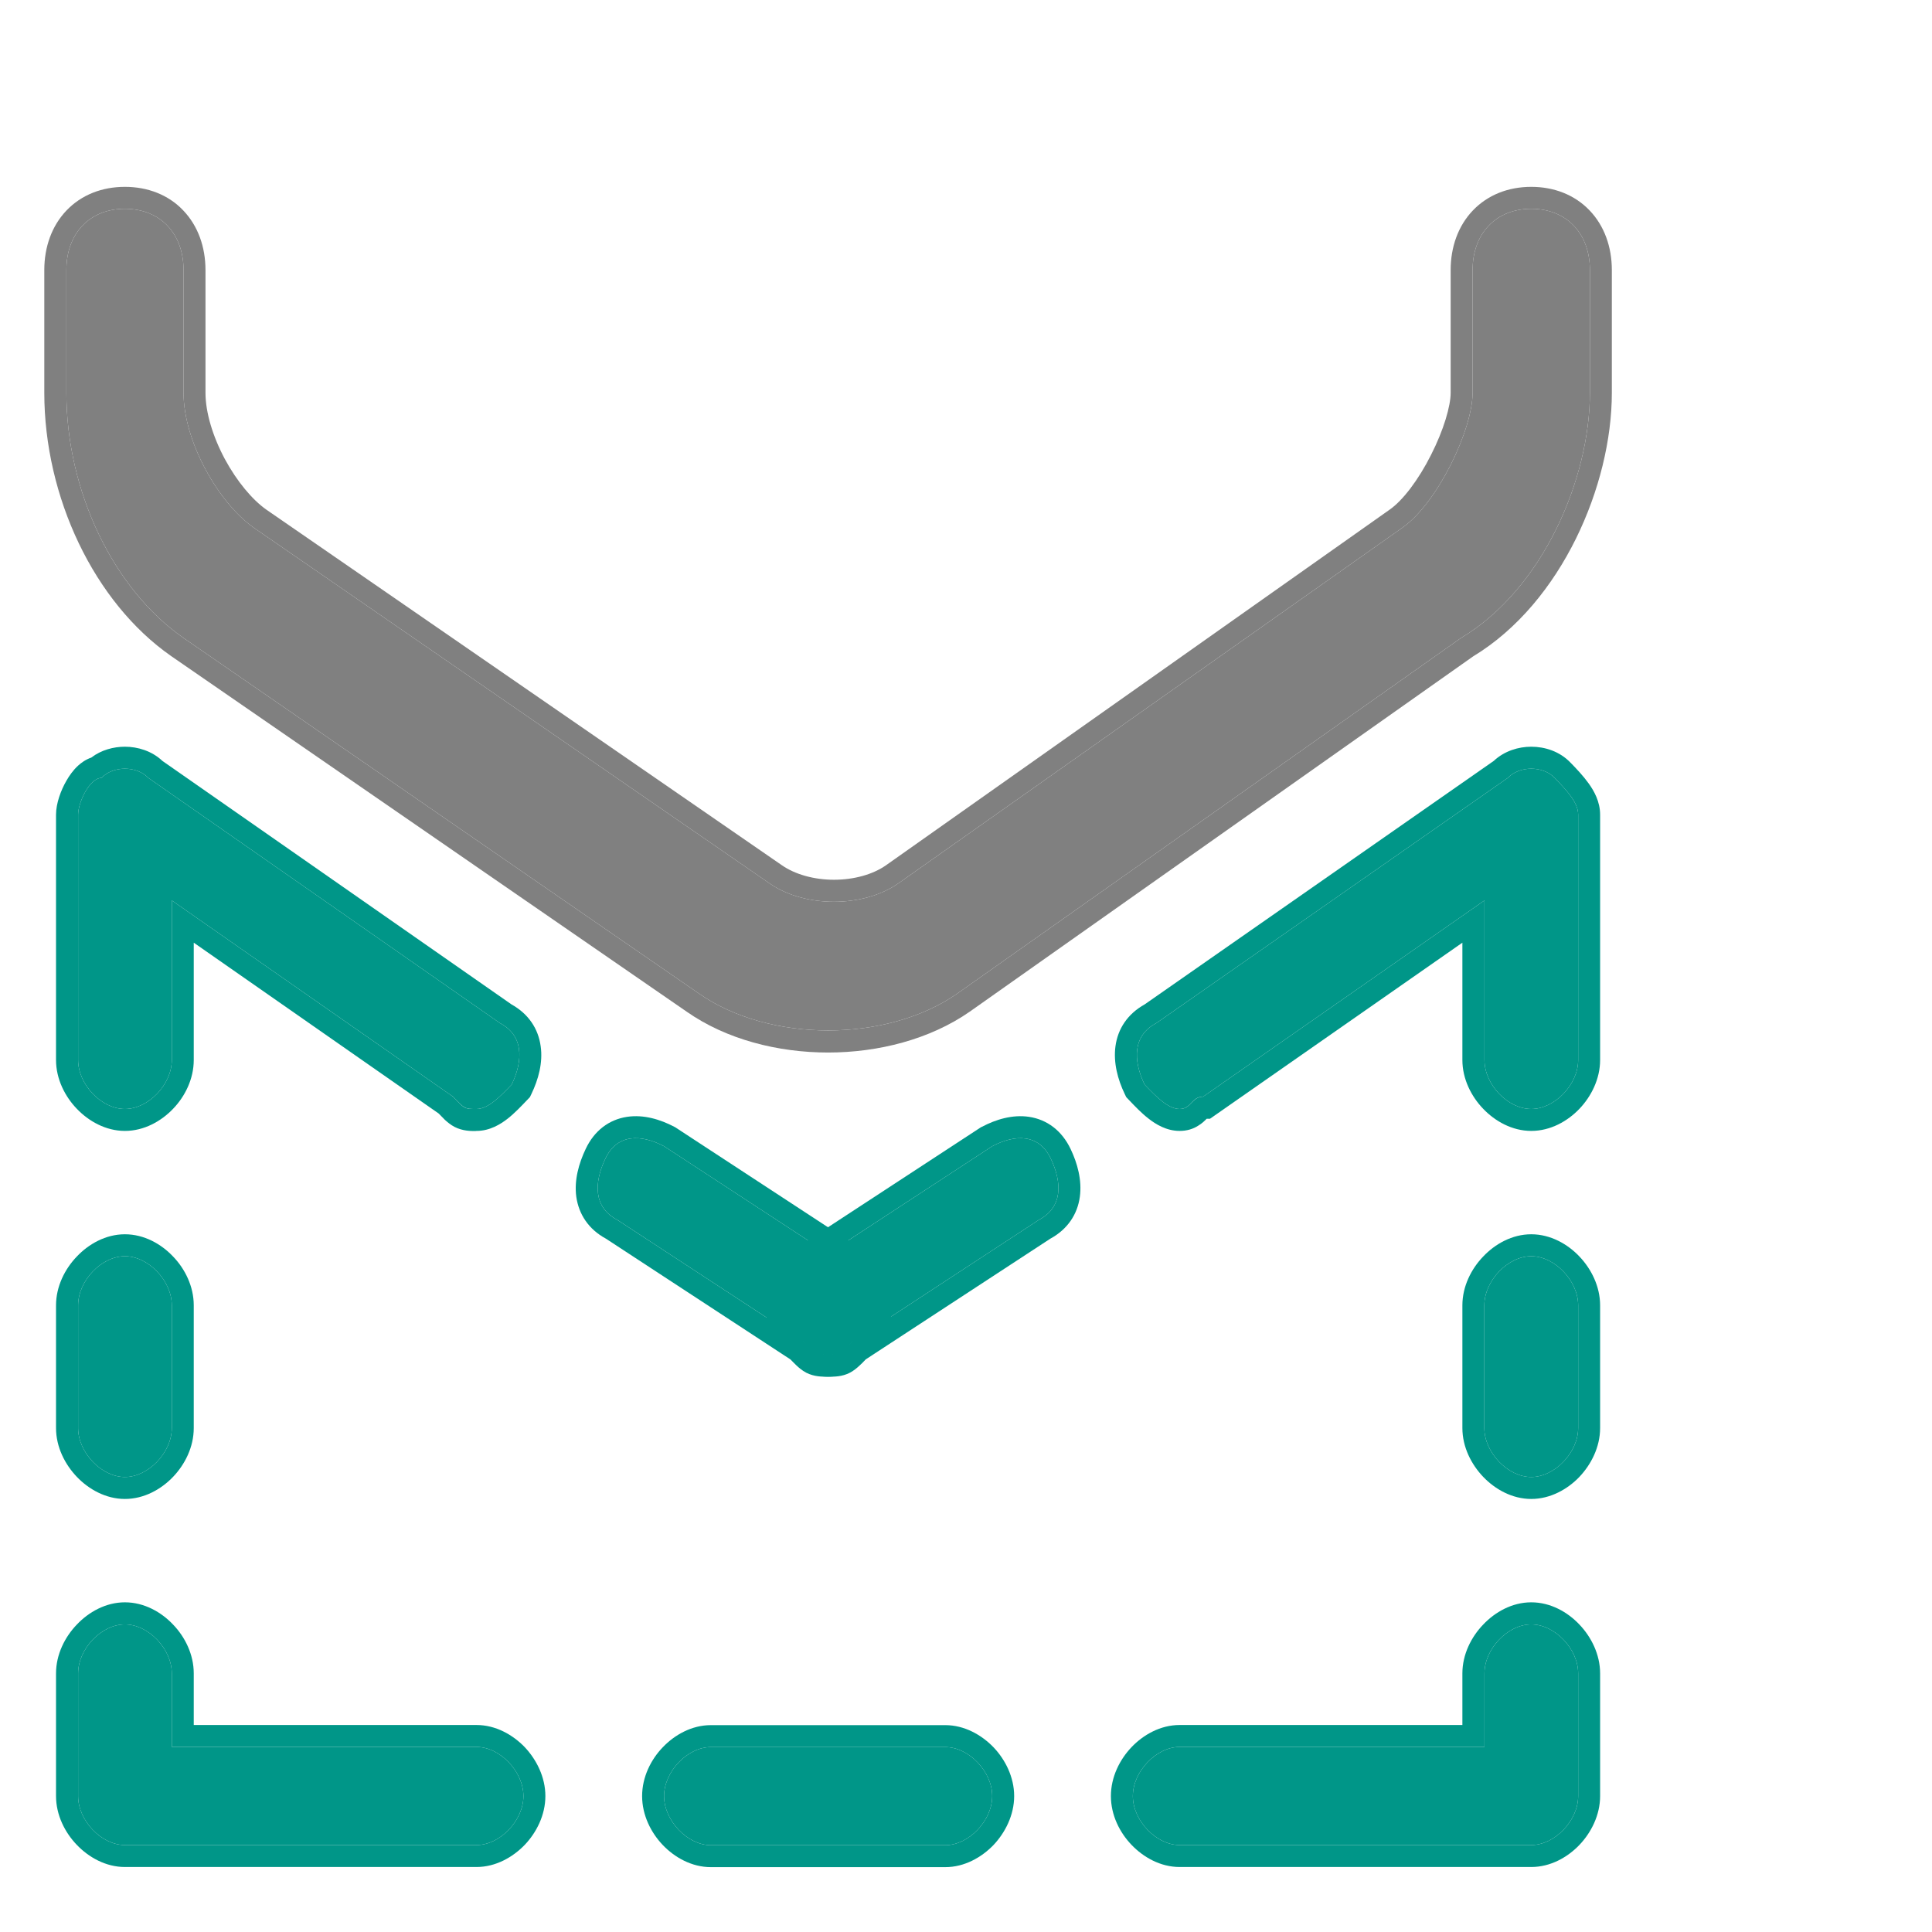
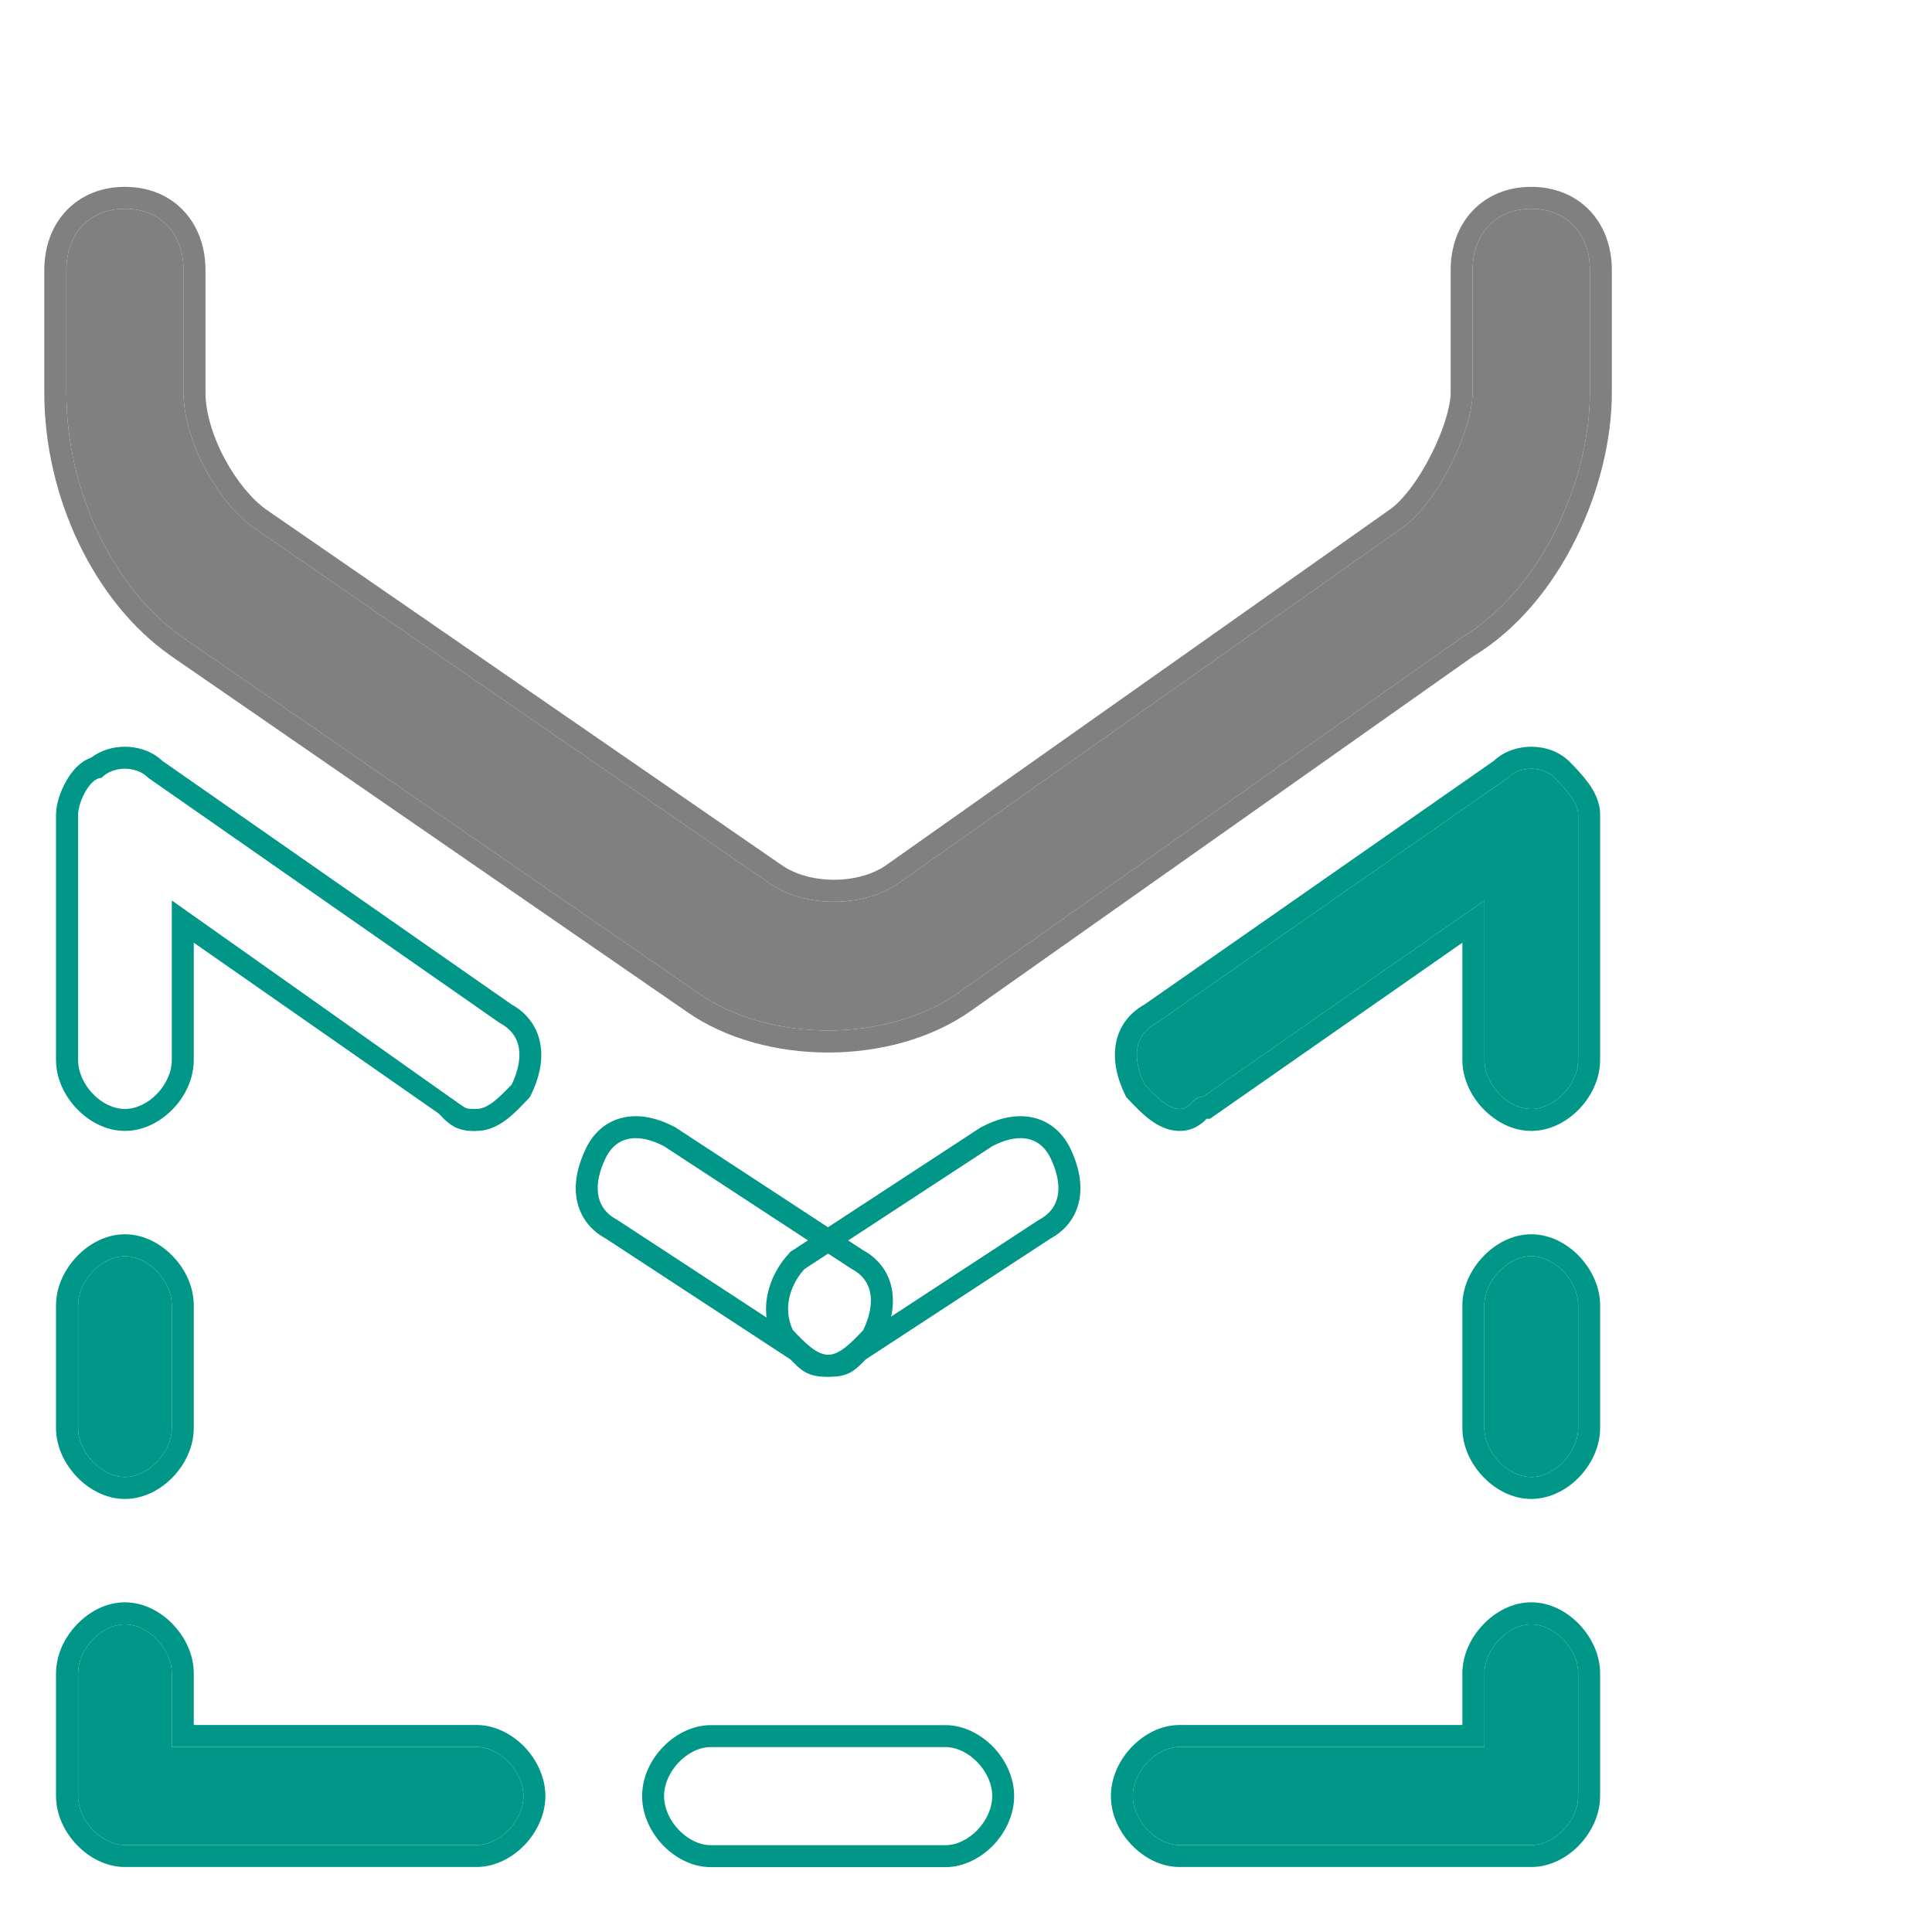
<svg xmlns="http://www.w3.org/2000/svg" width="14" height="14" viewBox="0 0 14 14" fill="none">
  <path d="M6.001 7.467C5.661 7.467 5.321 7.378 5.067 7.201L1.33 4.623C0.82 4.268 0.481 3.557 0.481 2.846V1.957C0.481 1.691 0.65 1.513 0.905 1.513C1.16 1.513 1.33 1.691 1.33 1.957V2.846C1.33 3.201 1.585 3.646 1.839 3.824L5.576 6.401C5.831 6.579 6.255 6.579 6.51 6.401L10.162 3.824C10.417 3.646 10.671 3.113 10.671 2.846V1.957C10.671 1.691 10.841 1.513 11.096 1.513C11.351 1.513 11.521 1.691 11.521 1.957V2.846C11.521 3.468 11.181 4.268 10.587 4.623L6.935 7.201C6.68 7.378 6.34 7.467 6.001 7.467Z" fill="#808080" />
  <path fill-rule="evenodd" clip-rule="evenodd" d="M6.935 7.201C6.68 7.378 6.34 7.467 6.001 7.467C5.661 7.467 5.321 7.378 5.067 7.201L1.33 4.623C0.82 4.268 0.481 3.557 0.481 2.846V1.957C0.481 1.691 0.65 1.513 0.905 1.513C1.16 1.513 1.33 1.691 1.33 1.957V2.846C1.33 3.201 1.585 3.646 1.839 3.824L5.576 6.401C5.831 6.579 6.255 6.579 6.51 6.401L10.162 3.824C10.417 3.646 10.671 3.113 10.671 2.846V1.957C10.671 1.691 10.841 1.513 11.096 1.513C11.351 1.513 11.521 1.691 11.521 1.957V2.846C11.521 3.468 11.181 4.268 10.587 4.623L6.935 7.201ZM10.674 4.757L7.027 7.331C6.74 7.531 6.365 7.627 6.001 7.627C5.636 7.627 5.263 7.532 4.976 7.331C4.976 7.331 4.976 7.332 4.976 7.331L1.24 4.754C0.681 4.364 0.321 3.6 0.321 2.846V1.957C0.321 1.79 0.375 1.637 0.482 1.525C0.59 1.412 0.739 1.354 0.905 1.354C1.071 1.354 1.221 1.412 1.328 1.525C1.435 1.637 1.489 1.79 1.489 1.957V2.846C1.489 2.989 1.542 3.163 1.629 3.326C1.717 3.489 1.829 3.622 1.93 3.693C1.93 3.693 1.93 3.693 1.93 3.693L5.666 6.27C5.761 6.336 5.898 6.375 6.043 6.375C6.188 6.375 6.324 6.337 6.419 6.271C6.419 6.27 6.419 6.271 6.419 6.271L10.07 3.693C10.165 3.627 10.279 3.477 10.37 3.296C10.462 3.115 10.512 2.942 10.512 2.846V1.957C10.512 1.79 10.566 1.637 10.673 1.525C10.781 1.412 10.93 1.354 11.096 1.354C11.262 1.354 11.411 1.412 11.519 1.525C11.626 1.637 11.68 1.79 11.68 1.957V2.846C11.68 3.184 11.588 3.563 11.419 3.905C11.251 4.245 11.001 4.559 10.674 4.757Z" fill="#808080" />
  <path d="M8.548 8.036C8.464 8.036 8.379 7.947 8.294 7.859C8.209 7.681 8.209 7.503 8.379 7.414L10.926 5.637C11.011 5.548 11.181 5.548 11.266 5.637C11.351 5.726 11.436 5.814 11.436 5.903V7.681C11.436 7.859 11.266 8.036 11.096 8.036C10.926 8.036 10.757 7.859 10.757 7.681V6.525L8.718 7.947C8.633 7.947 8.633 8.036 8.548 8.036Z" fill="#009688" />
  <path fill-rule="evenodd" clip-rule="evenodd" d="M8.161 7.95L8.15 7.927C8.1 7.823 8.067 7.701 8.083 7.582C8.1 7.455 8.171 7.347 8.295 7.278L10.824 5.514C10.902 5.441 11.004 5.411 11.096 5.411C11.194 5.411 11.302 5.444 11.381 5.527L11.385 5.531C11.425 5.572 11.474 5.624 11.512 5.677C11.551 5.731 11.595 5.809 11.595 5.903V7.681C11.595 7.819 11.53 7.946 11.445 8.035C11.36 8.124 11.236 8.195 11.096 8.195C10.957 8.195 10.833 8.124 10.748 8.035C10.662 7.946 10.597 7.819 10.597 7.681V6.831L8.768 8.107H8.744C8.733 8.118 8.712 8.14 8.683 8.157C8.646 8.181 8.601 8.195 8.548 8.195C8.452 8.195 8.374 8.146 8.323 8.106C8.271 8.066 8.222 8.014 8.182 7.972L8.161 7.95ZM10.757 6.525V7.681C10.757 7.859 10.926 8.036 11.096 8.036C11.266 8.036 11.436 7.859 11.436 7.681V5.903C11.436 5.814 11.351 5.726 11.266 5.637C11.181 5.548 11.011 5.548 10.926 5.637L8.379 7.414C8.209 7.503 8.209 7.681 8.294 7.859C8.379 7.947 8.464 8.036 8.548 8.036C8.591 8.036 8.612 8.014 8.633 7.992C8.655 7.97 8.676 7.947 8.718 7.947L10.757 6.525Z" fill="#009688" />
  <path d="M11.096 13.37H8.548C8.379 13.37 8.209 13.193 8.209 13.015C8.209 12.837 8.379 12.659 8.548 12.659H10.757V12.126C10.757 11.948 10.926 11.771 11.096 11.771C11.266 11.771 11.436 11.948 11.436 12.126V13.015C11.436 13.193 11.266 13.37 11.096 13.37Z" fill="#009688" />
  <path fill-rule="evenodd" clip-rule="evenodd" d="M11.096 13.529H8.548C8.409 13.529 8.285 13.458 8.2 13.369C8.114 13.28 8.05 13.153 8.05 13.015C8.05 12.877 8.114 12.75 8.2 12.66C8.285 12.571 8.409 12.5 8.548 12.5H10.597V12.126C10.597 11.988 10.662 11.861 10.748 11.772C10.833 11.682 10.957 11.611 11.096 11.611C11.236 11.611 11.36 11.682 11.445 11.772C11.53 11.861 11.595 11.988 11.595 12.126V13.015C11.595 13.153 11.53 13.28 11.445 13.369C11.36 13.458 11.236 13.529 11.096 13.529ZM10.757 12.126C10.757 11.948 10.926 11.771 11.096 11.771C11.266 11.771 11.436 11.948 11.436 12.126V13.015C11.436 13.193 11.266 13.37 11.096 13.37H8.548C8.379 13.37 8.209 13.193 8.209 13.015C8.209 12.837 8.379 12.659 8.548 12.659H10.757V12.126Z" fill="#009688" />
-   <path d="M6.85 13.371H5.151C4.982 13.371 4.812 13.193 4.812 13.015C4.812 12.837 4.982 12.66 5.151 12.66H6.85C7.02 12.66 7.19 12.837 7.19 13.015C7.19 13.193 7.02 13.371 6.85 13.371Z" fill="#009688" />
  <path fill-rule="evenodd" clip-rule="evenodd" d="M6.85 13.53H5.151C5.012 13.53 4.888 13.459 4.803 13.37C4.717 13.28 4.653 13.153 4.653 13.015C4.653 12.877 4.717 12.75 4.803 12.661C4.888 12.572 5.012 12.501 5.151 12.501H6.85C6.989 12.501 7.113 12.572 7.199 12.661C7.284 12.75 7.349 12.877 7.349 13.015C7.349 13.153 7.284 13.28 7.199 13.37C7.113 13.459 6.989 13.53 6.85 13.53ZM5.151 13.371H6.85C7.02 13.371 7.19 13.193 7.19 13.015C7.19 12.837 7.02 12.66 6.85 12.66H5.151C4.982 12.66 4.812 12.837 4.812 13.015C4.812 13.193 4.982 13.371 5.151 13.371Z" fill="#009688" />
  <path d="M11.096 10.703C10.926 10.703 10.756 10.525 10.756 10.348V9.459C10.756 9.281 10.926 9.103 11.096 9.103C11.266 9.103 11.436 9.281 11.436 9.459V10.348C11.436 10.525 11.266 10.703 11.096 10.703Z" fill="#009688" />
  <path fill-rule="evenodd" clip-rule="evenodd" d="M10.748 10.702C10.662 10.612 10.597 10.486 10.597 10.348V9.459C10.597 9.321 10.662 9.194 10.748 9.105C10.833 9.015 10.957 8.944 11.096 8.944C11.235 8.944 11.36 9.015 11.445 9.105C11.53 9.194 11.595 9.321 11.595 9.459V10.348C11.595 10.486 11.53 10.612 11.445 10.702C11.36 10.791 11.235 10.862 11.096 10.862C10.957 10.862 10.833 10.791 10.748 10.702ZM10.756 10.348C10.756 10.525 10.926 10.703 11.096 10.703C11.266 10.703 11.436 10.525 11.436 10.348V9.459C11.436 9.281 11.266 9.103 11.096 9.103C10.926 9.103 10.756 9.281 10.756 9.459V10.348Z" fill="#009688" />
-   <path d="M6.001 9.817C5.916 9.817 5.831 9.728 5.746 9.639C5.661 9.461 5.746 9.284 5.831 9.195L7.19 8.306C7.359 8.217 7.529 8.217 7.614 8.395C7.699 8.573 7.699 8.75 7.529 8.839L6.171 9.728C6.086 9.817 6.086 9.817 6.001 9.817Z" fill="#009688" />
  <path fill-rule="evenodd" clip-rule="evenodd" d="M5.613 9.731L5.602 9.708C5.478 9.447 5.606 9.2 5.716 9.085L5.728 9.071L7.109 8.168L7.116 8.165C7.216 8.112 7.337 8.075 7.457 8.093C7.589 8.113 7.695 8.194 7.758 8.326C7.808 8.431 7.841 8.552 7.825 8.672C7.808 8.799 7.736 8.908 7.611 8.976L6.273 9.851C6.258 9.867 6.243 9.883 6.229 9.895C6.212 9.911 6.189 9.931 6.159 9.947C6.102 9.977 6.042 9.976 6.009 9.976C6.006 9.976 6.003 9.976 6.001 9.976C5.904 9.976 5.826 9.927 5.775 9.886C5.724 9.846 5.674 9.795 5.635 9.753C5.633 9.752 5.632 9.75 5.631 9.749L5.613 9.731ZM6.171 9.728L7.529 8.839C7.699 8.75 7.699 8.573 7.614 8.395C7.529 8.217 7.359 8.217 7.19 8.306L5.831 9.195C5.746 9.284 5.661 9.461 5.746 9.639C5.831 9.728 5.916 9.817 6.001 9.817C6.036 9.817 6.057 9.817 6.075 9.81C6.101 9.801 6.121 9.779 6.171 9.728Z" fill="#009688" />
-   <path d="M3.453 8.036C3.368 8.036 3.368 8.036 3.283 7.947L1.245 6.525V7.681C1.245 7.859 1.075 8.036 0.905 8.036C0.735 8.036 0.566 7.859 0.566 7.681V5.903C0.566 5.814 0.65 5.637 0.735 5.637C0.82 5.548 0.99 5.548 1.075 5.637L3.623 7.414C3.793 7.503 3.793 7.681 3.708 7.859C3.623 7.947 3.538 8.036 3.453 8.036Z" fill="#009688" />
-   <path fill-rule="evenodd" clip-rule="evenodd" d="M3.84 7.95L3.819 7.972C3.779 8.014 3.73 8.066 3.679 8.106C3.628 8.146 3.55 8.195 3.453 8.195C3.45 8.195 3.448 8.195 3.445 8.196C3.412 8.196 3.352 8.196 3.294 8.166C3.265 8.151 3.242 8.131 3.224 8.115C3.211 8.102 3.195 8.086 3.179 8.069L1.404 6.831V7.681C1.404 7.819 1.34 7.946 1.254 8.035C1.169 8.124 1.045 8.195 0.905 8.195C0.766 8.195 0.642 8.124 0.557 8.035C0.471 7.946 0.406 7.819 0.406 7.681V5.903C0.406 5.822 0.441 5.727 0.481 5.658C0.502 5.621 0.53 5.581 0.566 5.548C0.588 5.528 0.62 5.504 0.661 5.49C0.734 5.434 0.824 5.411 0.905 5.411C0.997 5.411 1.1 5.441 1.177 5.514L3.706 7.278C3.83 7.347 3.901 7.455 3.918 7.582C3.935 7.701 3.901 7.823 3.851 7.927L3.84 7.95ZM3.623 7.414L1.075 5.637C0.99 5.548 0.82 5.548 0.735 5.637C0.65 5.637 0.566 5.814 0.566 5.903V7.681C0.566 7.859 0.735 8.036 0.905 8.036C1.075 8.036 1.245 7.859 1.245 7.681V6.525L3.283 7.947C3.332 7.999 3.353 8.021 3.378 8.03C3.397 8.036 3.417 8.036 3.453 8.036C3.538 8.036 3.623 7.947 3.708 7.859C3.793 7.681 3.793 7.503 3.623 7.414Z" fill="#009688" />
+   <path fill-rule="evenodd" clip-rule="evenodd" d="M3.84 7.95L3.819 7.972C3.779 8.014 3.73 8.066 3.679 8.106C3.628 8.146 3.55 8.195 3.453 8.195C3.45 8.195 3.448 8.195 3.445 8.196C3.412 8.196 3.352 8.196 3.294 8.166C3.265 8.151 3.242 8.131 3.224 8.115C3.211 8.102 3.195 8.086 3.179 8.069L1.404 6.831V7.681C1.404 7.819 1.34 7.946 1.254 8.035C1.169 8.124 1.045 8.195 0.905 8.195C0.766 8.195 0.642 8.124 0.557 8.035C0.471 7.946 0.406 7.819 0.406 7.681V5.903C0.406 5.822 0.441 5.727 0.481 5.658C0.502 5.621 0.53 5.581 0.566 5.548C0.588 5.528 0.62 5.504 0.661 5.49C0.734 5.434 0.824 5.411 0.905 5.411C0.997 5.411 1.1 5.441 1.177 5.514L3.706 7.278C3.83 7.347 3.901 7.455 3.918 7.582C3.935 7.701 3.901 7.823 3.851 7.927L3.84 7.95ZM3.623 7.414L1.075 5.637C0.99 5.548 0.82 5.548 0.735 5.637C0.65 5.637 0.566 5.814 0.566 5.903V7.681C0.566 7.859 0.735 8.036 0.905 8.036C1.075 8.036 1.245 7.859 1.245 7.681V6.525C3.332 7.999 3.353 8.021 3.378 8.03C3.397 8.036 3.417 8.036 3.453 8.036C3.538 8.036 3.623 7.947 3.708 7.859C3.793 7.681 3.793 7.503 3.623 7.414Z" fill="#009688" />
  <path d="M3.453 13.37H0.905C0.735 13.37 0.566 13.193 0.566 13.015V12.126C0.566 11.948 0.735 11.771 0.905 11.771C1.075 11.771 1.245 11.948 1.245 12.126V12.659H3.453C3.623 12.659 3.793 12.837 3.793 13.015C3.793 13.193 3.623 13.37 3.453 13.37Z" fill="#009688" />
  <path fill-rule="evenodd" clip-rule="evenodd" d="M3.453 13.529H0.905C0.766 13.529 0.642 13.458 0.557 13.369C0.471 13.28 0.406 13.153 0.406 13.015V12.126C0.406 11.988 0.471 11.861 0.557 11.772C0.642 11.682 0.766 11.611 0.905 11.611C1.045 11.611 1.169 11.682 1.254 11.772C1.34 11.861 1.404 11.988 1.404 12.126V12.5H3.453C3.592 12.5 3.716 12.571 3.802 12.66C3.887 12.75 3.952 12.877 3.952 13.015C3.952 13.153 3.887 13.28 3.802 13.369C3.716 13.458 3.592 13.529 3.453 13.529ZM3.453 12.659C3.623 12.659 3.793 12.837 3.793 13.015C3.793 13.193 3.623 13.37 3.453 13.37H0.905C0.735 13.37 0.566 13.193 0.566 13.015V12.126C0.566 11.948 0.735 11.771 0.905 11.771C1.075 11.771 1.245 11.948 1.245 12.126V12.659H3.453Z" fill="#009688" />
  <path d="M0.905 10.703C0.735 10.703 0.566 10.525 0.566 10.348V9.459C0.566 9.281 0.735 9.103 0.905 9.103C1.075 9.103 1.245 9.281 1.245 9.459V10.348C1.245 10.525 1.075 10.703 0.905 10.703Z" fill="#009688" />
  <path fill-rule="evenodd" clip-rule="evenodd" d="M0.557 10.702C0.471 10.612 0.406 10.486 0.406 10.348V9.459C0.406 9.321 0.471 9.194 0.557 9.105C0.642 9.015 0.766 8.944 0.905 8.944C1.045 8.944 1.169 9.015 1.254 9.105C1.34 9.194 1.404 9.321 1.404 9.459V10.348C1.404 10.486 1.34 10.612 1.254 10.702C1.169 10.791 1.045 10.862 0.905 10.862C0.766 10.862 0.642 10.791 0.557 10.702ZM0.566 10.348C0.566 10.525 0.735 10.703 0.905 10.703C1.075 10.703 1.245 10.525 1.245 10.348V9.459C1.245 9.281 1.075 9.103 0.905 9.103C0.735 9.103 0.566 9.281 0.566 9.459V10.348Z" fill="#009688" />
-   <path d="M6.001 9.817C5.916 9.817 5.916 9.817 5.831 9.728L4.472 8.839C4.302 8.75 4.302 8.573 4.387 8.395C4.472 8.217 4.642 8.217 4.812 8.306L6.171 9.195C6.34 9.284 6.34 9.461 6.255 9.639C6.171 9.728 6.086 9.817 6.001 9.817Z" fill="#009688" />
  <path fill-rule="evenodd" clip-rule="evenodd" d="M4.892 8.168L6.252 9.058C6.377 9.126 6.449 9.235 6.466 9.362C6.483 9.482 6.449 9.603 6.399 9.708L6.388 9.731L6.367 9.753C6.327 9.795 6.278 9.846 6.226 9.886C6.175 9.927 6.097 9.976 6.001 9.976C5.998 9.976 5.995 9.976 5.992 9.976C5.96 9.976 5.9 9.977 5.842 9.947C5.812 9.931 5.789 9.911 5.772 9.895C5.759 9.883 5.744 9.867 5.728 9.851L4.391 8.976C4.265 8.908 4.194 8.799 4.176 8.672C4.16 8.552 4.194 8.431 4.244 8.326C4.306 8.194 4.412 8.113 4.544 8.093C4.665 8.075 4.785 8.112 4.886 8.165L4.892 8.168ZM4.472 8.839L5.831 9.728C5.88 9.779 5.901 9.801 5.926 9.81C5.944 9.817 5.965 9.817 6.001 9.817C6.086 9.817 6.171 9.728 6.255 9.639C6.34 9.461 6.34 9.284 6.171 9.195L4.812 8.306C4.642 8.217 4.472 8.217 4.387 8.395C4.302 8.573 4.302 8.75 4.472 8.839Z" fill="#009688" />
</svg>